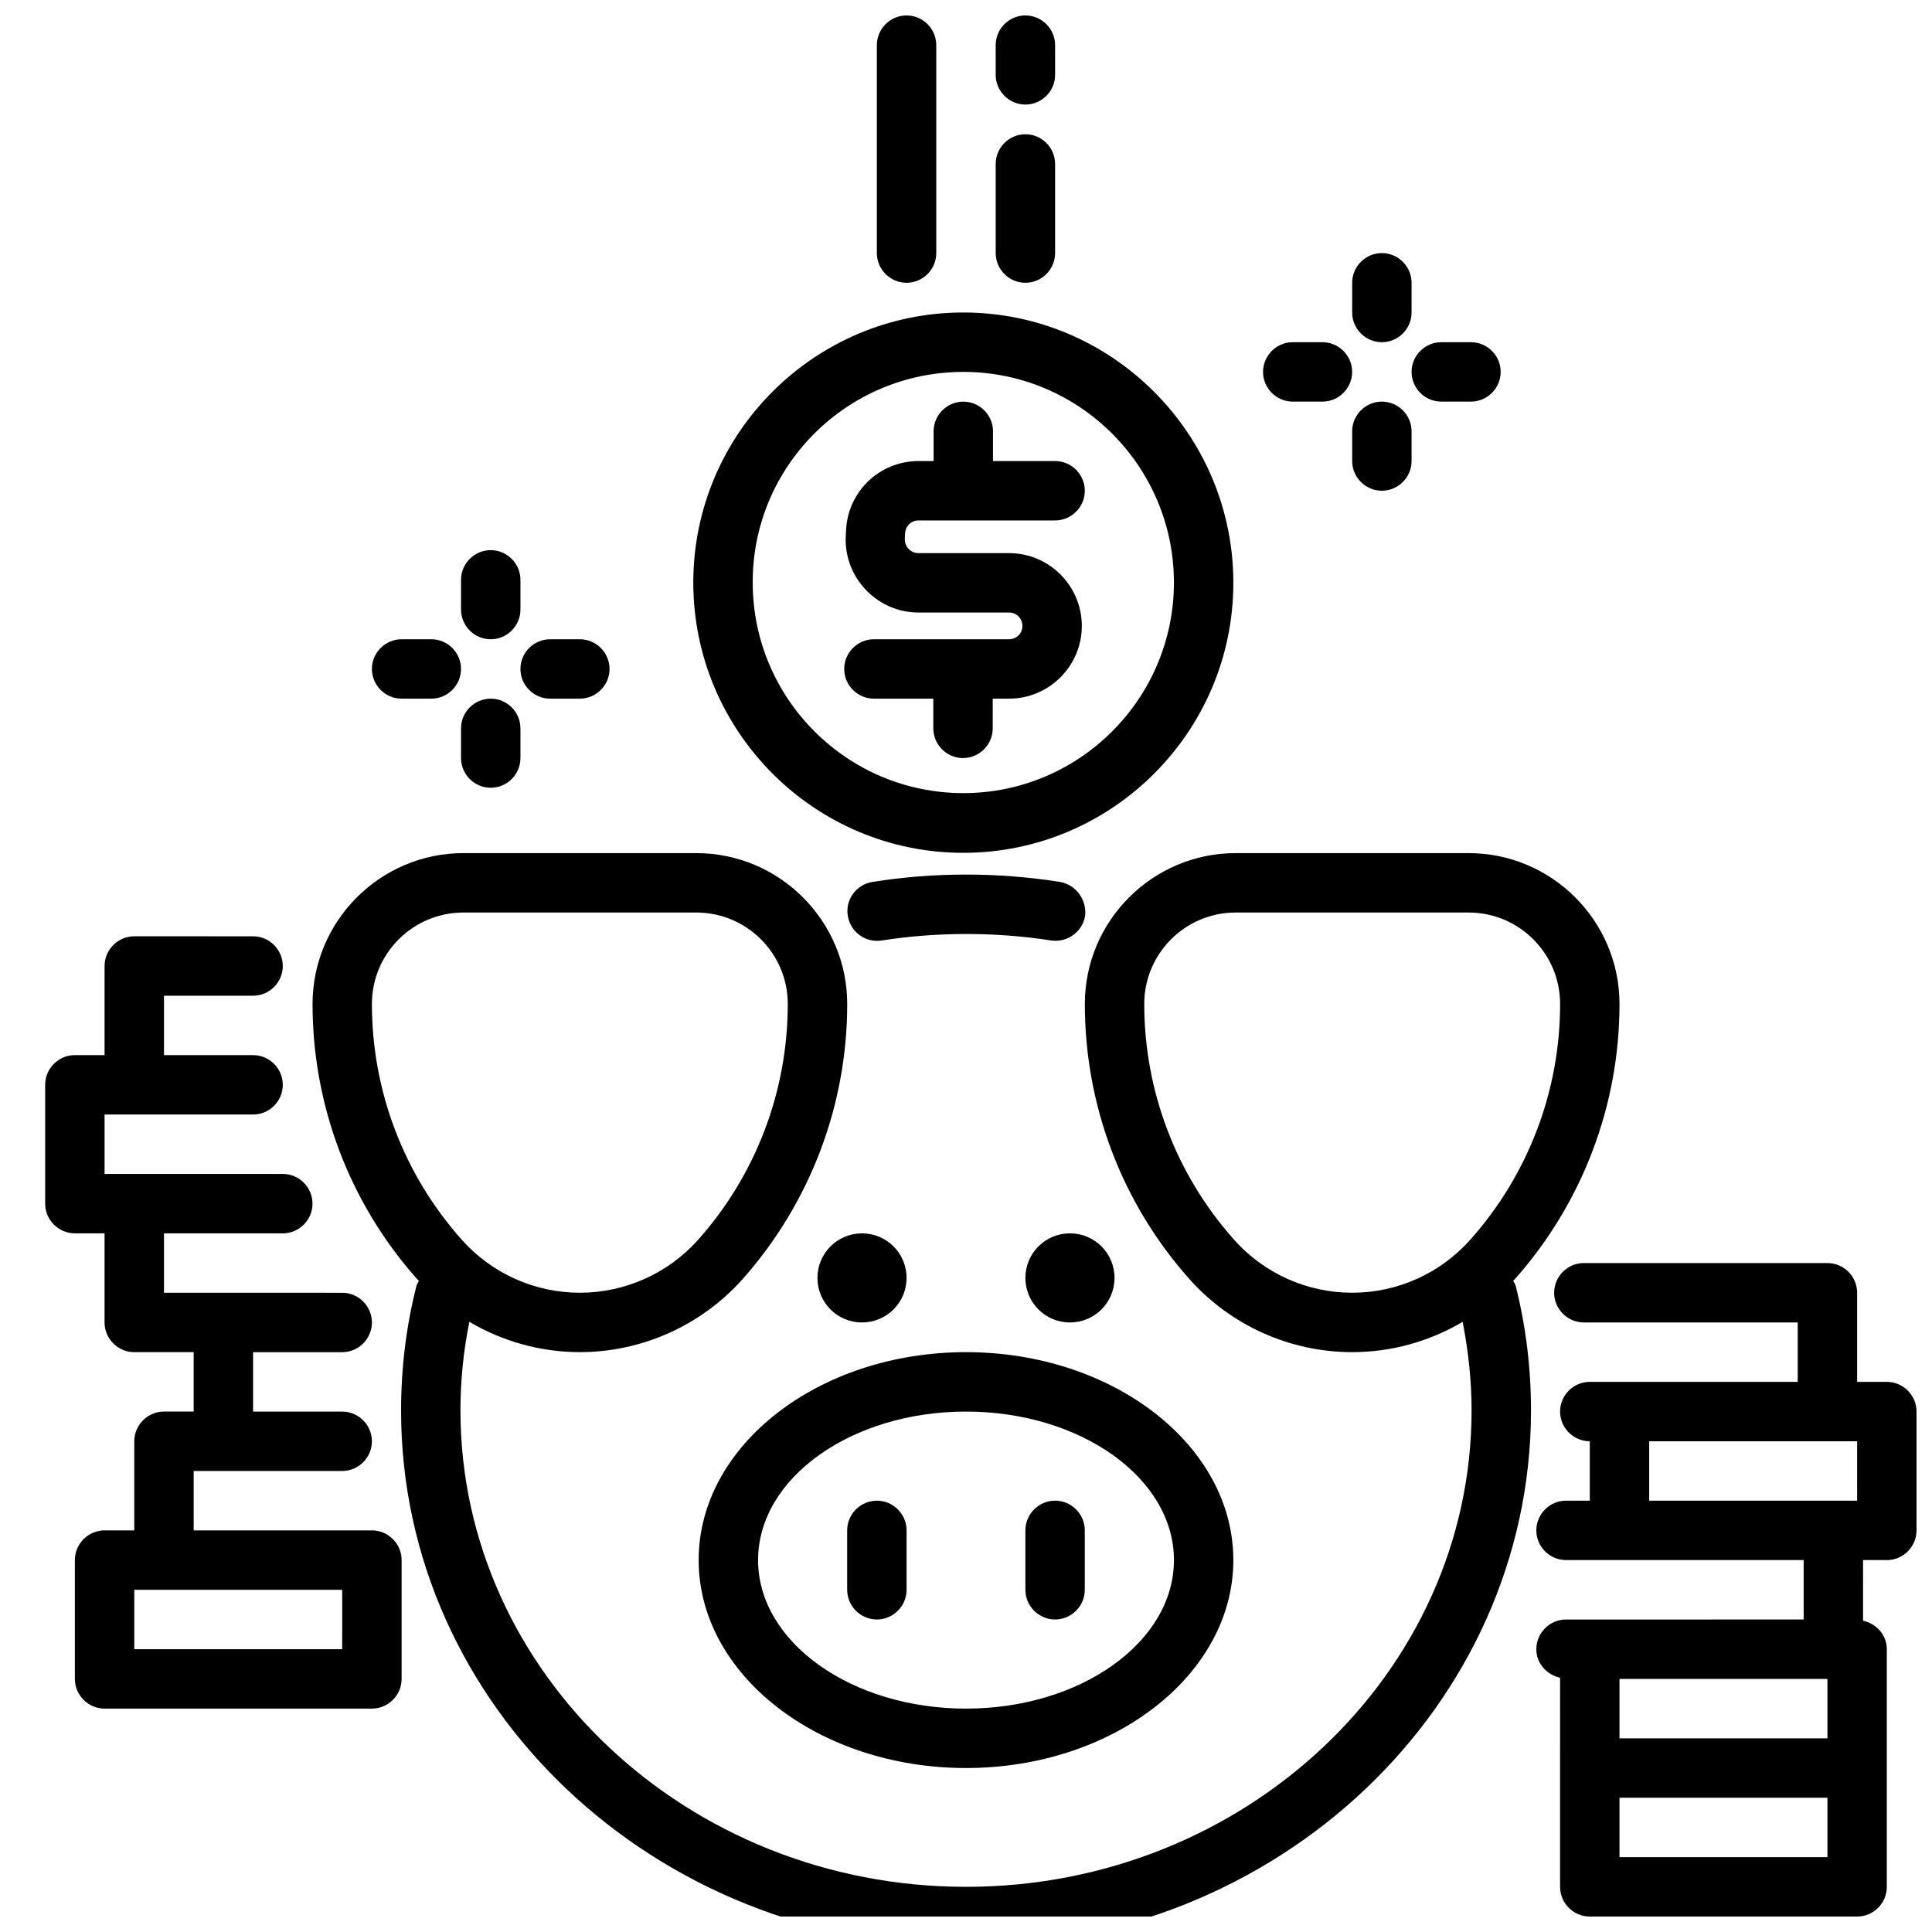
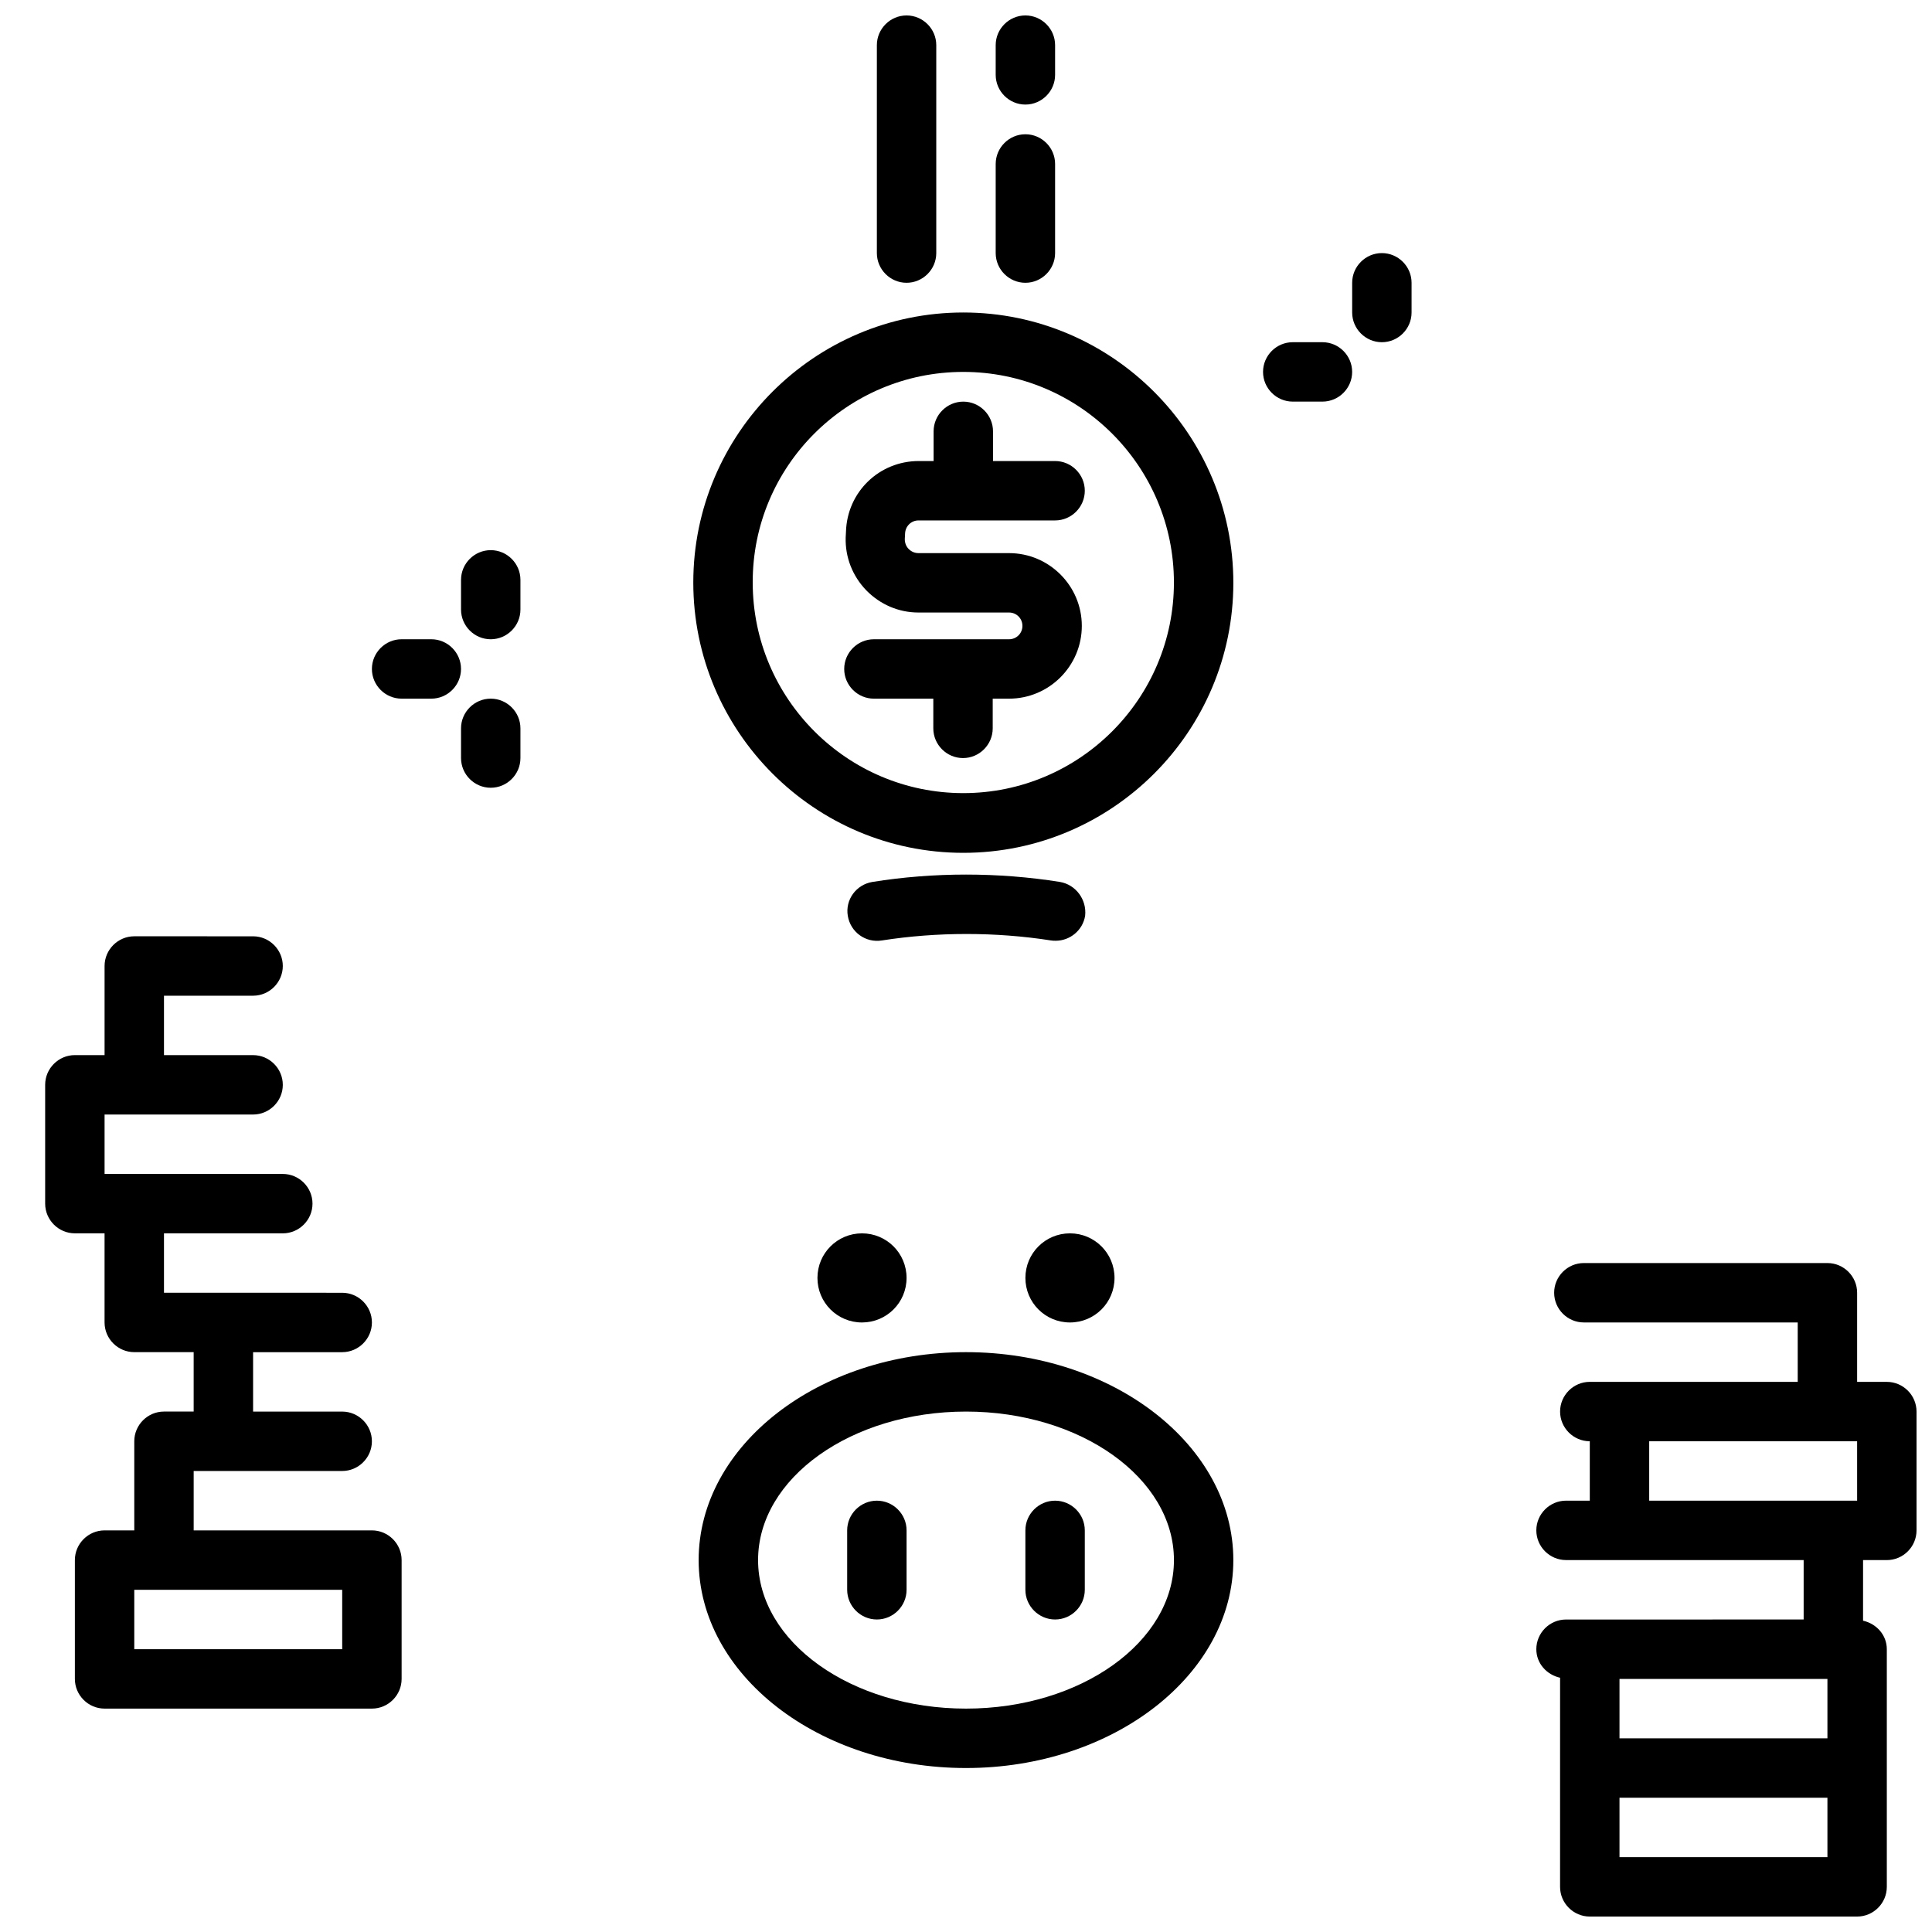
<svg xmlns="http://www.w3.org/2000/svg" width="800px" height="800px" version="1.1" viewBox="144 144 512 512">
  <defs>
    <clipPath id="d">
-       <path d="m226 370h348v281.9h-348z" />
-     </clipPath>
+       </clipPath>
    <clipPath id="c">
      <path d="m376 148.09h17v70.906h-17z" />
    </clipPath>
    <clipPath id="b">
      <path d="m407 148.09h17v23.906h-17z" />
    </clipPath>
    <clipPath id="a">
      <path d="m551 478h100.9v173.9h-100.9z" />
    </clipPath>
  </defs>
  <g clip-path="url(#d)">
    <path d="m545 483.44 0.473-0.473c17.871-20.152 27.711-46.051 27.711-72.895 0-22.043-17.949-39.988-39.988-39.988h-61.715c-22.043 0-39.988 17.949-39.988 39.988 0 26.922 9.84 52.82 27.711 72.895 10.934 12.281 26.68 19.367 43.133 19.367 10.391 0 20.469-2.832 29.285-8.031 1.496 7.715 2.363 15.586 2.363 23.457-0.004 69.59-60.145 126.27-133.98 126.27s-133.98-56.68-133.98-126.27c0-7.871 0.789-15.742 2.363-23.457 8.812 5.191 18.887 8.027 29.281 8.027 16.453 0 32.195-7.086 43.141-19.363 17.871-20.152 27.711-46.051 27.711-72.895 0-22.043-17.949-39.988-39.988-39.988h-61.715c-22.043 0-39.988 17.949-39.988 39.988 0 26.922 9.84 52.82 27.711 72.895l0.473 0.473c-0.156 0.395-0.473 0.789-0.629 1.258-2.754 10.785-4.094 21.883-4.094 33.141-0.012 78.246 67.137 141.93 149.71 141.93s149.73-63.684 149.73-142.01c0-11.18-1.34-22.277-4.094-33.141-0.16-0.391-0.395-0.785-0.633-1.18zm-302.44-73.367c0-13.383 10.863-24.246 24.246-24.246h61.715c13.383 0 24.246 10.863 24.246 24.246 0 23.066-8.422 45.266-23.773 62.504-7.949 8.895-19.363 14.012-31.328 14.012-11.965 0-23.379-5.117-31.332-14.09-15.352-17.238-23.773-39.438-23.773-62.426zm291.11 62.426c-7.949 8.973-19.363 14.09-31.328 14.09-11.965 0-23.379-5.117-31.332-14.09-15.352-17.238-23.773-39.438-23.773-62.426 0-13.383 10.863-24.246 24.246-24.246h61.715c13.383 0 24.246 10.863 24.246 24.246 0 22.988-8.422 45.188-23.773 62.426z" />
  </g>
  <path d="m424.88 377.72c-16.297-2.598-33.457-2.598-49.672 0-4.328 0.707-7.242 4.723-6.535 8.973 0.707 4.328 4.723 7.242 9.055 6.535 14.641-2.281 30.148-2.281 44.793 0 0.395 0.078 0.867 0.078 1.258 0.078 3.777 0 7.164-2.754 7.793-6.613 0.473-4.246-2.441-8.262-6.691-8.973z" />
  <path d="m329.15 557.44c0 30.387 31.805 55.105 70.848 55.105 39.047 0 70.848-24.719 70.848-55.105s-31.805-55.105-70.848-55.105c-39.043 0.004-70.848 24.723-70.848 55.105zm70.852-39.359c30.387 0 55.105 17.633 55.105 39.359s-24.719 39.359-55.105 39.359-55.105-17.633-55.105-39.359 24.719-39.359 55.105-39.359z" />
  <path d="m376.38 573.18c4.328 0 7.871-3.543 7.871-7.871v-15.742c0-4.328-3.543-7.871-7.871-7.871-4.328 0-7.871 3.543-7.871 7.871v15.742c0 4.328 3.543 7.871 7.871 7.871z" />
  <path d="m423.61 573.18c4.328 0 7.871-3.543 7.871-7.871v-15.742c0-4.328-3.543-7.871-7.871-7.871s-7.871 3.543-7.871 7.871v15.742c0 4.328 3.543 7.871 7.871 7.871z" />
  <path d="m399.29 370.01c39.438 0 71.559-32.117 71.559-71.559 0-39.438-32.117-71.637-71.559-71.637-39.438 0-71.559 32.117-71.559 71.559 0.004 39.438 32.043 71.637 71.559 71.637zm0-127.45c30.781 0 55.812 25.031 55.812 55.812s-25.031 55.812-55.812 55.812-55.812-25.031-55.812-55.812c-0.078-30.781 24.957-55.812 55.812-55.812z" />
  <path d="m411.41 313.41h-35.816c-4.328 0-7.871 3.543-7.871 7.871s3.543 7.871 7.871 7.871h15.742v7.871c0 4.328 3.543 7.871 7.871 7.871 4.328 0 7.871-3.543 7.871-7.871v-7.871h4.328c10.629 0 19.285-8.66 19.285-19.285 0-10.629-8.66-19.285-19.285-19.285h-24.008c-1.34 0-2.203-0.707-2.598-1.102-0.395-0.395-1.023-1.258-1.023-2.598l0.078-1.496c0.078-1.969 1.652-3.465 3.543-3.465h36.211c4.328 0 7.871-3.543 7.871-7.871s-3.543-7.871-7.871-7.871h-16.453v-7.871c0-4.328-3.543-7.871-7.871-7.871-4.328 0-7.871 3.543-7.871 7.871v7.871h-3.938c-10.469 0-18.973 8.188-19.285 18.734l-0.078 1.496c-0.156 5.273 1.812 10.234 5.434 14.012 3.699 3.777 8.582 5.902 13.855 5.902h24.008c1.969 0 3.543 1.574 3.543 3.543s-1.574 3.543-3.543 3.543z" />
  <path d="m384.25 482.66c0-6.535-5.273-11.809-11.809-11.809-6.531 0-11.809 5.273-11.809 11.809s5.273 11.809 11.809 11.809c6.535-0.004 11.809-5.277 11.809-11.809z" />
  <path d="m427.55 470.85c-6.535 0-11.809 5.273-11.809 11.809s5.273 11.809 11.809 11.809c6.535 0 11.809-5.273 11.809-11.809s-5.273-11.809-11.809-11.809z" />
  <g clip-path="url(#c)">
    <path d="m384.25 218.94c4.328 0 7.871-3.543 7.871-7.871v-55.105c0-4.328-3.543-7.871-7.871-7.871s-7.871 3.543-7.871 7.871v55.105c0 4.328 3.543 7.871 7.871 7.871z" />
  </g>
  <path d="m415.74 218.94c4.328 0 7.871-3.543 7.871-7.871v-23.617c0-4.328-3.543-7.871-7.871-7.871-4.328 0-7.871 3.543-7.871 7.871v23.617c0 4.328 3.543 7.871 7.871 7.871z" />
  <g clip-path="url(#b)">
    <path d="m415.74 171.71c4.328 0 7.871-3.543 7.871-7.871v-7.875c0-4.328-3.543-7.871-7.871-7.871-4.328 0-7.871 3.543-7.871 7.871v7.871c0 4.332 3.543 7.875 7.871 7.875z" />
  </g>
  <path d="m510.21 234.69c4.328 0 7.871-3.543 7.871-7.871v-7.875c0-4.328-3.543-7.871-7.871-7.871s-7.871 3.543-7.871 7.871v7.871c0 4.332 3.543 7.875 7.871 7.875z" />
-   <path d="m510.21 250.43c-4.328 0-7.871 3.543-7.871 7.871v7.871c0 4.328 3.543 7.871 7.871 7.871s7.871-3.543 7.871-7.871v-7.871c0-4.328-3.543-7.871-7.871-7.871z" />
  <path d="m486.59 250.43h7.871c4.328 0 7.871-3.543 7.871-7.871s-3.543-7.871-7.871-7.871h-7.871c-4.328 0-7.871 3.543-7.871 7.871s3.543 7.871 7.871 7.871z" />
-   <path d="m525.95 250.43h7.871c4.328 0 7.871-3.543 7.871-7.871s-3.543-7.871-7.871-7.871h-7.871c-4.328 0-7.871 3.543-7.871 7.871s3.543 7.871 7.871 7.871z" />
  <path d="m274.05 313.41c4.328 0 7.871-3.543 7.871-7.871v-7.871c0-4.328-3.543-7.871-7.871-7.871s-7.871 3.543-7.871 7.871v7.871c0 4.328 3.539 7.871 7.871 7.871z" />
  <path d="m274.05 329.15c-4.328 0-7.871 3.543-7.871 7.871v7.871c0 4.328 3.543 7.871 7.871 7.871s7.871-3.543 7.871-7.871v-7.871c0-4.328-3.543-7.871-7.871-7.871z" />
  <path d="m250.43 329.15h7.871c4.328 0 7.871-3.543 7.871-7.871s-3.543-7.871-7.871-7.871h-7.871c-4.328 0-7.871 3.543-7.871 7.871 0 4.332 3.543 7.871 7.871 7.871z" />
-   <path d="m289.79 329.15h7.871c4.328 0 7.871-3.543 7.871-7.871s-3.543-7.871-7.871-7.871h-7.871c-4.328 0-7.871 3.543-7.871 7.871 0 4.332 3.543 7.871 7.871 7.871z" />
  <path d="m242.56 549.57h-47.234v-15.742h39.359c4.328 0 7.871-3.543 7.871-7.871s-3.543-7.871-7.871-7.871l-23.613-0.004v-15.742h23.617c4.328 0 7.871-3.543 7.871-7.871s-3.543-7.871-7.871-7.871l-31.488-0.004h-15.746v-15.742h31.488c4.328 0 7.871-3.543 7.871-7.871 0-4.328-3.543-7.871-7.871-7.871l-39.359-0.004h-7.871v-15.742h39.359c4.328 0 7.871-3.543 7.871-7.871s-3.543-7.871-7.871-7.871l-23.617-0.004v-15.742h23.617c4.328 0 7.871-3.543 7.871-7.871s-3.543-7.871-7.871-7.871l-31.488-0.004c-4.328 0-7.871 3.543-7.871 7.871v23.617h-7.875c-4.328 0-7.871 3.543-7.871 7.871v31.488c0 4.328 3.543 7.871 7.871 7.871h7.871v23.617c0 4.328 3.543 7.871 7.871 7.871h15.742v15.742l-7.867 0.004c-4.328 0-7.871 3.543-7.871 7.871v23.617h-7.871c-4.328 0-7.871 3.543-7.871 7.871v31.488c0 4.328 3.543 7.871 7.871 7.871h70.848c4.328 0 7.871-3.543 7.871-7.871v-31.488c0-4.328-3.543-7.871-7.871-7.871zm-7.871 31.488h-55.105v-15.742h55.102z" />
  <g clip-path="url(#a)">
    <path d="m644.03 510.21h-7.871v-23.617c0-4.328-3.543-7.871-7.871-7.871h-64.551c-4.328 0-7.871 3.543-7.871 7.871s3.543 7.871 7.871 7.871h56.676v15.742h-55.102c-4.328 0-7.871 3.543-7.871 7.871s3.543 7.871 7.871 7.871v15.742h-6.297c-4.328 0-7.871 3.543-7.871 7.871s3.543 7.871 7.871 7.871l14.168 0.008h48.805v15.742l-56.676 0.004h-6.297c-4.328 0-7.871 3.543-7.871 7.871 0 3.777 2.754 6.769 6.297 7.559l-0.004 23.93v31.488c0 4.328 3.543 7.871 7.871 7.871h70.848c4.328 0 7.871-3.543 7.871-7.871v-62.977c0-3.777-2.754-6.769-6.297-7.559l0.004-16.059h6.297c4.328 0 7.871-3.543 7.871-7.871v-31.488c0-4.328-3.543-7.871-7.871-7.871zm-15.742 125.95h-55.105v-15.742h55.105zm0-31.488h-55.105v-15.742h55.105zm7.871-62.977h-55.105v-15.742h55.102z" />
  </g>
</svg>